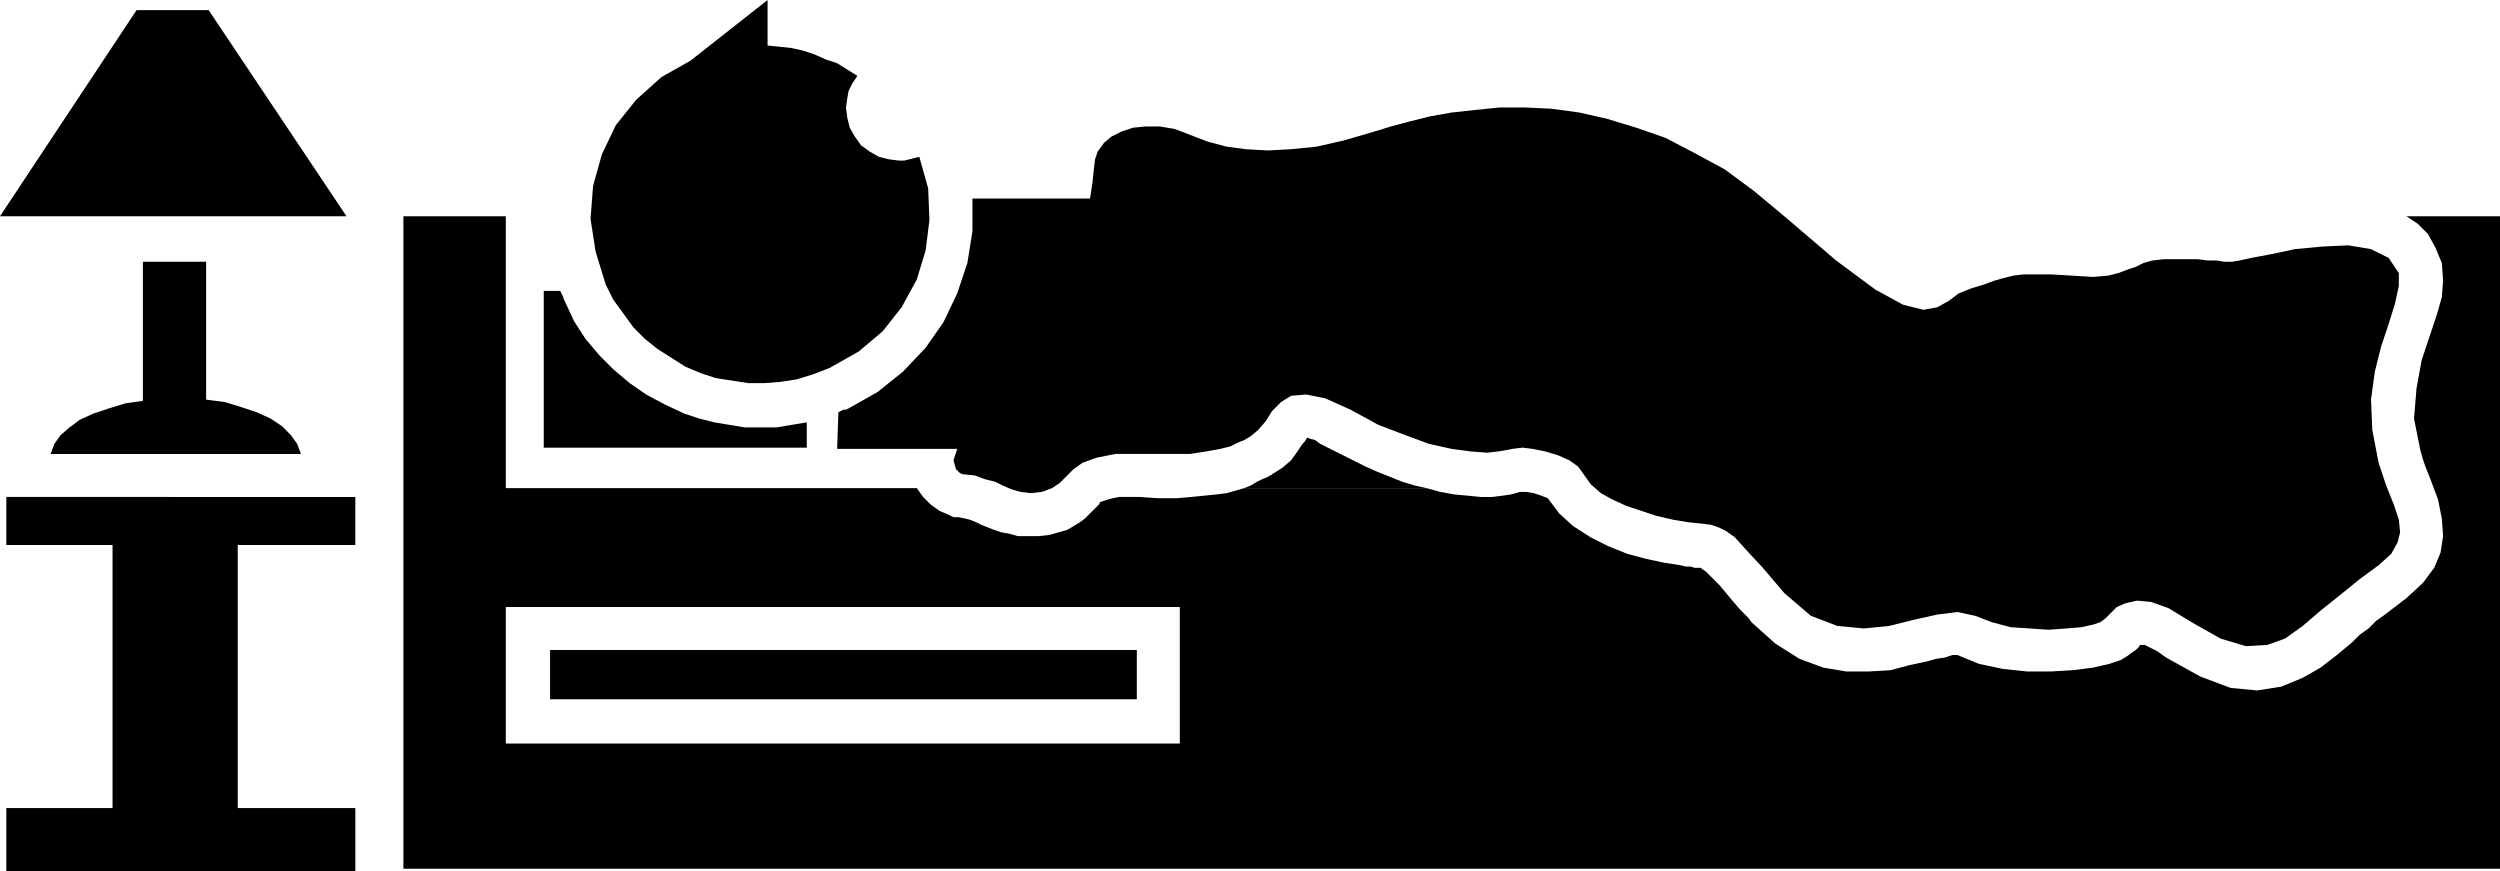
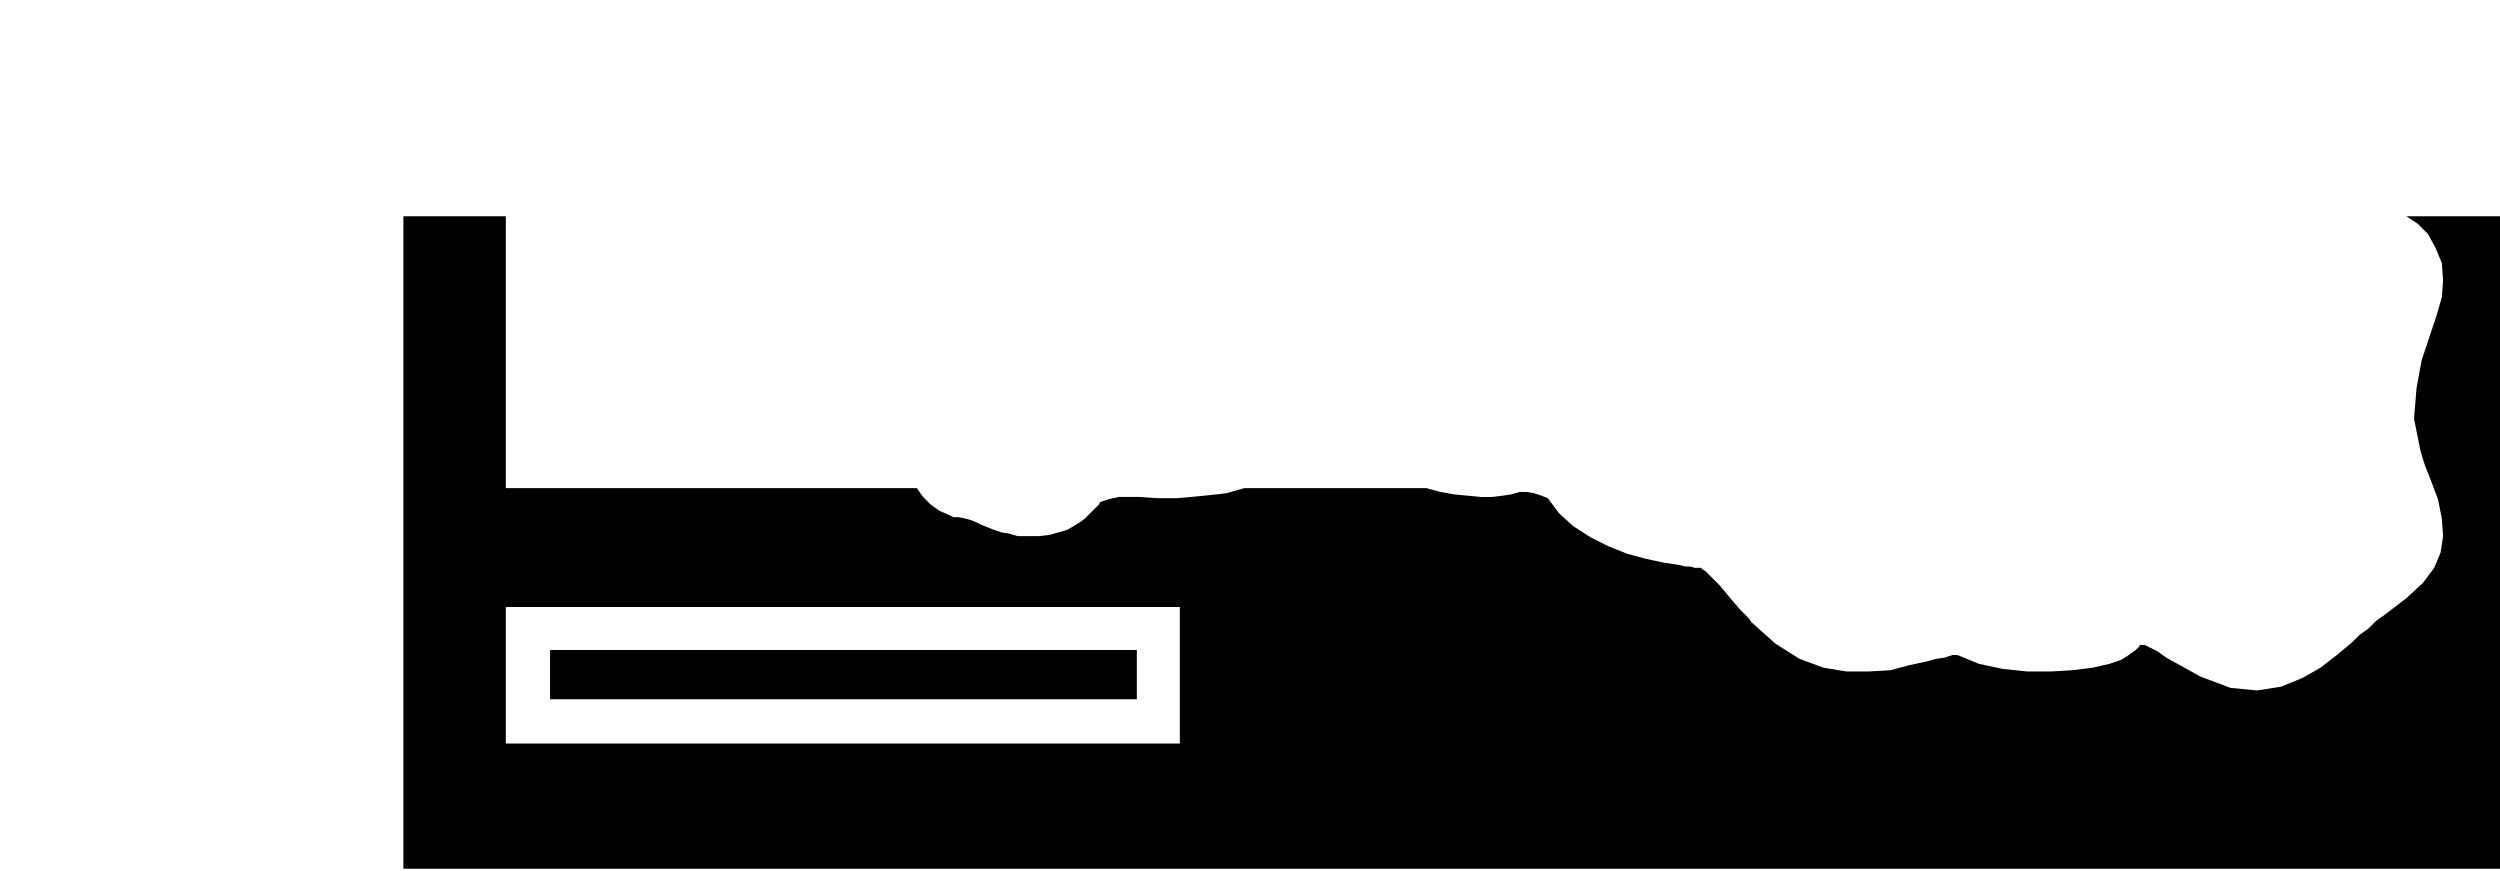
<svg xmlns="http://www.w3.org/2000/svg" width="1.977in" height="66.144" fill-rule="evenodd" stroke-linecap="round" preserveAspectRatio="none" viewBox="0 0 1977 689">
  <style>.pen1{stroke:none}.brush2{fill:#000}</style>
-   <path d="M165 8h-57L0 171h274L165 8zm-52 199v110l-14 2-13 4-12 4-11 5-8 6-7 6-5 7-3 8h198l-3-8-5-7-7-7-9-6-11-5-12-4-13-4-15-2V207h-50zm168 224v-38H5v38h84v208H5v50h276v-50h-93V431h93zM669 85l1-7 1-6 3-6 4-6-8-5-8-5-9-3-9-4-9-3-9-2-9-1-10-1V0l-61 48-23 13-20 18-16 20-11 23-7 25-2 26 4 26 8 26 6 12 8 11 8 11 9 9 10 8 11 7 11 7 12 5 12 4 13 2 13 2h12l13-1 13-2 13-4 13-5 23-13 19-16 15-19 12-22 7-23 3-24-1-25-7-25-4 1-4 1-4 1h-4l-8-1-8-2-7-4-7-5-5-7-4-7-2-8-1-8zm365 261-1 1-1 2-1 1-1 1-4 6-5 7-7 6-8 5-1 1h-1l-1 1-5 2-4 2-5 3-5 2h144l-9-2-10-3-10-4-10-4-9-4-10-5-10-5-10-5-6-3-4-3-4-1-2-1z" class="pen1 brush2" />
-   <path d="m1881 366-5-26-1-24 3-22 5-20 6-18 5-16 3-14v-10l-8-12-14-7-18-3-21 1-21 2-19 4-16 3-9 2-6 1h-6l-6-1h-7l-8-1h-27l-9 1-7 2-6 3-6 2-8 3-8 2-12 1-16-1-17-1h-22l-8 1-8 2-7 2-8 3-10 3-10 4-8 6-9 5-11 2-16-4-22-12-31-23-41-35-24-20-23-17-24-13-23-12-23-8-23-7-22-5-22-3-21-1h-20l-20 2-18 2-17 3-16 4-15 4-13 4-24 7-22 5-20 2-18 1-18-1-15-2-15-4-13-5-13-5-12-2h-11l-10 1-9 3-8 4-6 5-5 7-2 6-1 8-1 10-2 13h-93v26l-4 25-8 24-11 23-14 20-18 19-20 16-23 13-2 1h-2l-2 1-2 1-1 29h95l-3 9 2 7 3 3 2 1 10 1 8 3 8 2 6 3 7 3 7 2 8 1 9-1 8-3 6-4 5-5 6-6 7-5 11-4 15-3h59l13-2 11-2 8-2 6-3 5-2 5-3 6-5 6-7 5-8 7-7 8-5 12-1 15 3 20 9 22 12 21 8 19 7 18 4 15 2 13 1 9-1 6-1 5-1 8-1 8 1 10 2 10 3 9 4 7 5 5 7 5 7 8 7 9 5 11 5 12 4 12 4 13 3 12 2 10 1 8 1 6 2 6 3 7 5 9 10 13 14 17 20 21 18 21 8 21 2 20-2 20-5 18-4 16-2 14 3 13 5 15 4 15 1 15 1 14-1 12-1 9-2 6-2 4-3 4-4 5-5 7-3 9-2 11 1 14 5 18 11 23 13 20 6 17-1 14-5 14-10 14-12 15-12 16-13 15-11 10-9 5-9 2-8-1-10-4-12-6-15-6-18zM541 327l-15-7-15-8-13-9-13-11-11-11-11-13-9-14-7-15-1-2-1-3-1-2-1-2h-13v124h208v-20l-12 2-12 2h-25l-12-2-12-2-12-3-12-4z" class="pen1 brush2" />
  <path d="m1903 171 9 6 8 8 6 11 5 12 1 14-1 13-4 14-5 15-7 21-4 22-2 24 5 25 2 7 2 6 2 5 2 5 6 16 3 15 1 14-2 13-5 12-9 12-13 12-17 13-7 5-6 6-7 5-6 6-12 10-13 10-14 8-17 7-19 3-21-2-24-9-27-15-7-5-6-3-4-2h-4v1l-3 3-3 2-4 3-5 3-9 3-13 3-16 2-17 1h-19l-19-2-19-4-17-7h-4l-6 2-7 1-7 2-14 3-15 4-17 1h-18l-18-3-19-7-19-12-19-17-2-3-7-7-6-7-5-6-5-6-4-4-4-4-3-3-3-2-1-1h-5l-3-1h-4l-4-1-13-2-14-3-15-4-15-6-14-7-14-9-11-10-9-12-5-2-6-2-6-1h-5l-7 2-7 1-8 1h-9l-10-1-11-1-11-2-11-3H984l-7 2-7 2-8 1-10 1-10 1-12 1h-14l-15-1h-16l-5 1-4 1-3 1-3 1-1 2-2 2-3 3-3 3-3 3-4 3-5 3-5 3-7 2-7 2-9 1h-16l-7-2-6-1-6-2-5-2-5-2-4-2-5-2-4-1-5-1h-4l-4-2-7-3-7-5-6-6-5-7H400V171h-81v516h269v-99H400V480h533v108H588v99h1389V171h-74z" class="pen1 brush2" />
  <path d="M435 514v39h464v-39H435z" class="pen1 brush2" />
</svg>